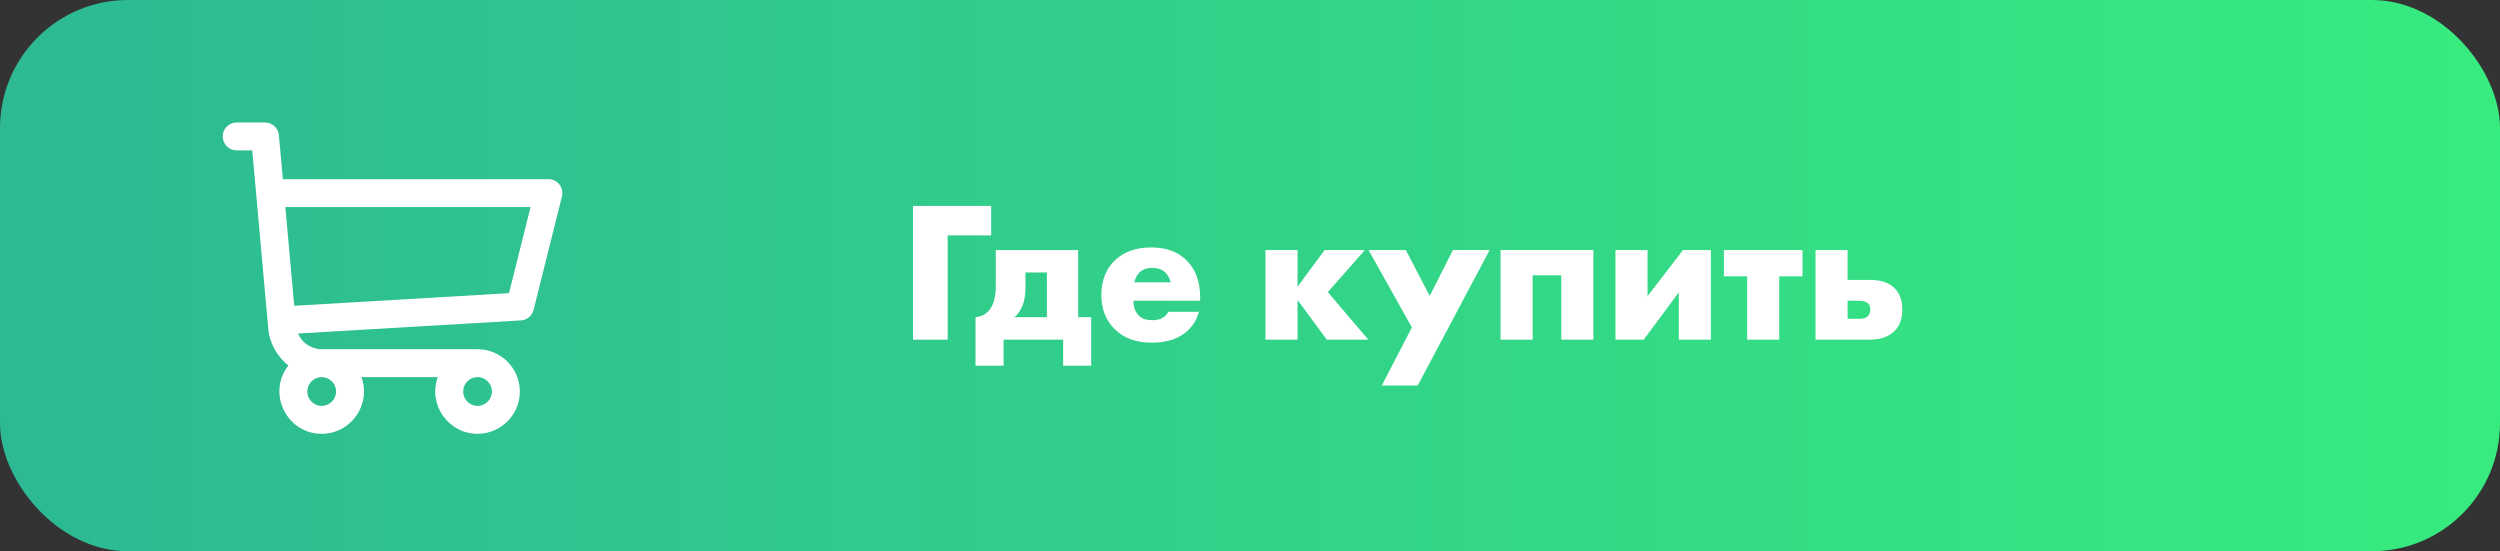
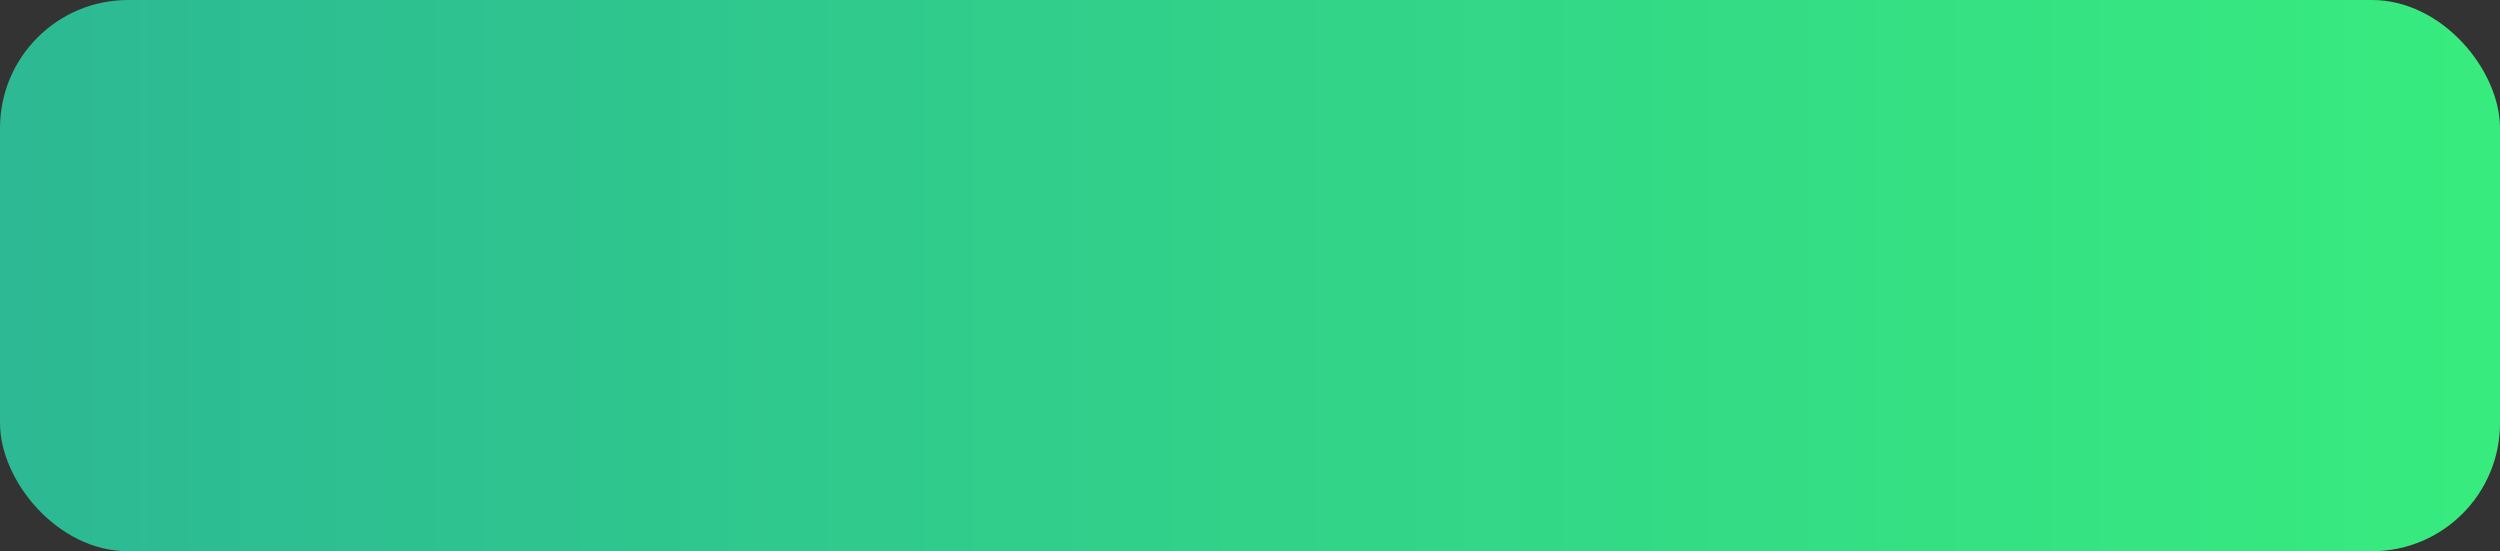
<svg xmlns="http://www.w3.org/2000/svg" width="449" height="99" viewBox="0 0 449 99" fill="none">
  <rect x="0" y="0" width="449" height="99" fill="#333333" stroke="none" />
-   <path d="M93.946 34.344H54.852L54.271 27.87C54.176 26.811 53.288 26 52.225 26H48.053C46.919 26 46 26.919 46 28.053C46 29.188 46.919 30.107 48.053 30.107H50.348C51.602 44.078 48.361 7.968 52.71 56.419C52.877 58.315 53.902 60.373 55.667 61.771C52.485 65.835 55.393 71.827 60.569 71.827C64.866 71.827 67.897 67.542 66.423 63.483H77.662C76.19 67.537 79.214 71.827 83.516 71.827C86.948 71.827 89.741 69.034 89.741 65.602C89.741 62.169 86.948 59.376 83.516 59.376H60.583C59.023 59.376 57.664 58.435 57.078 57.064L89.894 55.135C90.79 55.083 91.548 54.454 91.766 53.584L95.938 36.895C96.261 35.601 95.282 34.344 93.946 34.344V34.344ZM60.569 67.72C59.401 67.72 58.451 66.77 58.451 65.602C58.451 64.433 59.401 63.483 60.569 63.483C61.738 63.483 62.688 64.433 62.688 65.602C62.688 66.77 61.738 67.72 60.569 67.72ZM83.516 67.72C82.347 67.72 81.397 66.77 81.397 65.602C81.397 64.433 82.347 63.483 83.516 63.483C84.684 63.483 85.634 64.433 85.634 65.602C85.634 66.77 84.684 67.72 83.516 67.72ZM88.147 51.124L56.525 52.983L55.22 38.45H91.316L88.147 51.124Z" fill="black" />
  <rect width="449" height="99" rx="23" fill="url(#paint0_linear)" />
  <g clip-path="url(#clip0)">
-     <path d="M98.494 32.179H50.799L50.09 24.281C49.974 22.99 48.892 22 47.595 22H42.505C41.122 22 40 23.122 40 24.505C40 25.889 41.122 27.01 42.505 27.01H45.305C46.835 44.055 42.881 0 48.186 59.111C48.391 61.425 49.641 63.935 51.794 65.641C47.911 70.599 51.459 77.909 57.775 77.909C63.017 77.909 66.714 72.681 64.916 67.729H78.627C76.832 72.674 80.521 77.909 85.769 77.909C89.957 77.909 93.364 74.502 93.364 70.314C93.364 66.126 89.957 62.719 85.769 62.719H57.792C55.889 62.719 54.23 61.571 53.515 59.898L93.551 57.545C94.644 57.481 95.568 56.714 95.834 55.652L100.924 35.292C101.319 33.713 100.124 32.179 98.494 32.179V32.179ZM57.775 72.899C56.35 72.899 55.19 71.739 55.19 70.314C55.19 68.889 56.35 67.729 57.775 67.729C59.2 67.729 60.359 68.889 60.359 70.314C60.359 71.739 59.2 72.899 57.775 72.899ZM85.769 72.899C84.344 72.899 83.184 71.739 83.184 70.314C83.184 68.889 84.344 67.729 85.769 67.729C87.194 67.729 88.354 68.889 88.354 70.314C88.354 71.739 87.194 72.899 85.769 72.899ZM91.419 52.651L52.84 54.919L51.249 37.19H95.285L91.419 52.651Z" fill="white" />
-   </g>
-   <path d="M178.015 36.988V42.28H170.203V61H163.975V36.988H178.015ZM178.841 44.908H193.637V56.968H195.977V65.68H190.937V61H180.245V65.68H175.205V56.968C176.093 56.896 176.825 56.572 177.401 55.996C178.361 55.06 178.841 53.524 178.841 51.388V44.908ZM188.021 56.968V48.94H184.169V51.676C184.169 52.876 184.013 53.896 183.701 54.736C183.341 55.696 182.837 56.44 182.189 56.968H188.021ZM215.55 53.404V54.016H203.562C203.562 55.144 203.898 56.044 204.57 56.716C205.098 57.244 205.89 57.508 206.946 57.508C207.666 57.508 208.29 57.364 208.818 57.076C209.274 56.812 209.61 56.452 209.826 55.996H215.334C214.974 57.292 214.326 58.396 213.39 59.308C211.854 60.796 209.67 61.54 206.838 61.54C204.03 61.54 201.81 60.724 200.178 59.092C198.594 57.508 197.802 55.48 197.802 53.008C197.802 50.416 198.606 48.34 200.214 46.78C201.822 45.22 204.018 44.44 206.802 44.44C209.37 44.44 211.434 45.172 212.994 46.636C214.698 48.268 215.55 50.524 215.55 53.404ZM203.742 50.704H210.258C210.09 50.008 209.778 49.432 209.322 48.976C208.746 48.4 207.954 48.112 206.946 48.112C205.962 48.112 205.182 48.4 204.606 48.976C204.126 49.504 203.838 50.08 203.742 50.704ZM227.279 61V44.908H233.039V51.496L237.899 44.908H245.135L238.475 52.468L245.747 61H238.295L233.039 53.872V61H227.279ZM248.171 69.244L253.571 58.804L245.795 44.908H252.491L256.775 53.152L260.951 44.908H267.539L254.615 69.244H248.171ZM269.501 61V44.908H286.169V61H280.409V49.444H275.261V61H269.501ZM290.138 44.908H295.898V53.188L302.27 44.908H307.274V61H301.514V52.504L295.214 61H290.138V44.908ZM313.788 61V49.624H309.612V44.908H323.724V49.624H319.548V61H313.788ZM331.828 50.272H335.86C337.756 50.272 339.208 50.752 340.216 51.712C341.176 52.648 341.656 53.932 341.656 55.564C341.656 57.22 341.2 58.504 340.288 59.416C339.232 60.472 337.756 61 335.86 61H326.068V44.908H331.828V50.272ZM331.828 57.256H333.988C334.684 57.256 335.188 57.088 335.5 56.752C335.764 56.488 335.896 56.104 335.896 55.6C335.896 55.072 335.752 54.688 335.464 54.448C335.104 54.16 334.588 54.016 333.916 54.016H331.828V57.256Z" fill="white" />
+     </g>
  <defs>
    <linearGradient id="paint0_linear" x1="-5.402" y1="49" x2="478.413" y2="49" gradientUnits="userSpaceOnUse">
      <stop stop-color="#2CB894" />
      <stop offset="1" stop-color="#38EF7D" />
    </linearGradient>
    <clipPath id="clip0">
      <rect width="61" height="61" fill="white" transform="translate(40 22)" />
    </clipPath>
  </defs>
</svg>